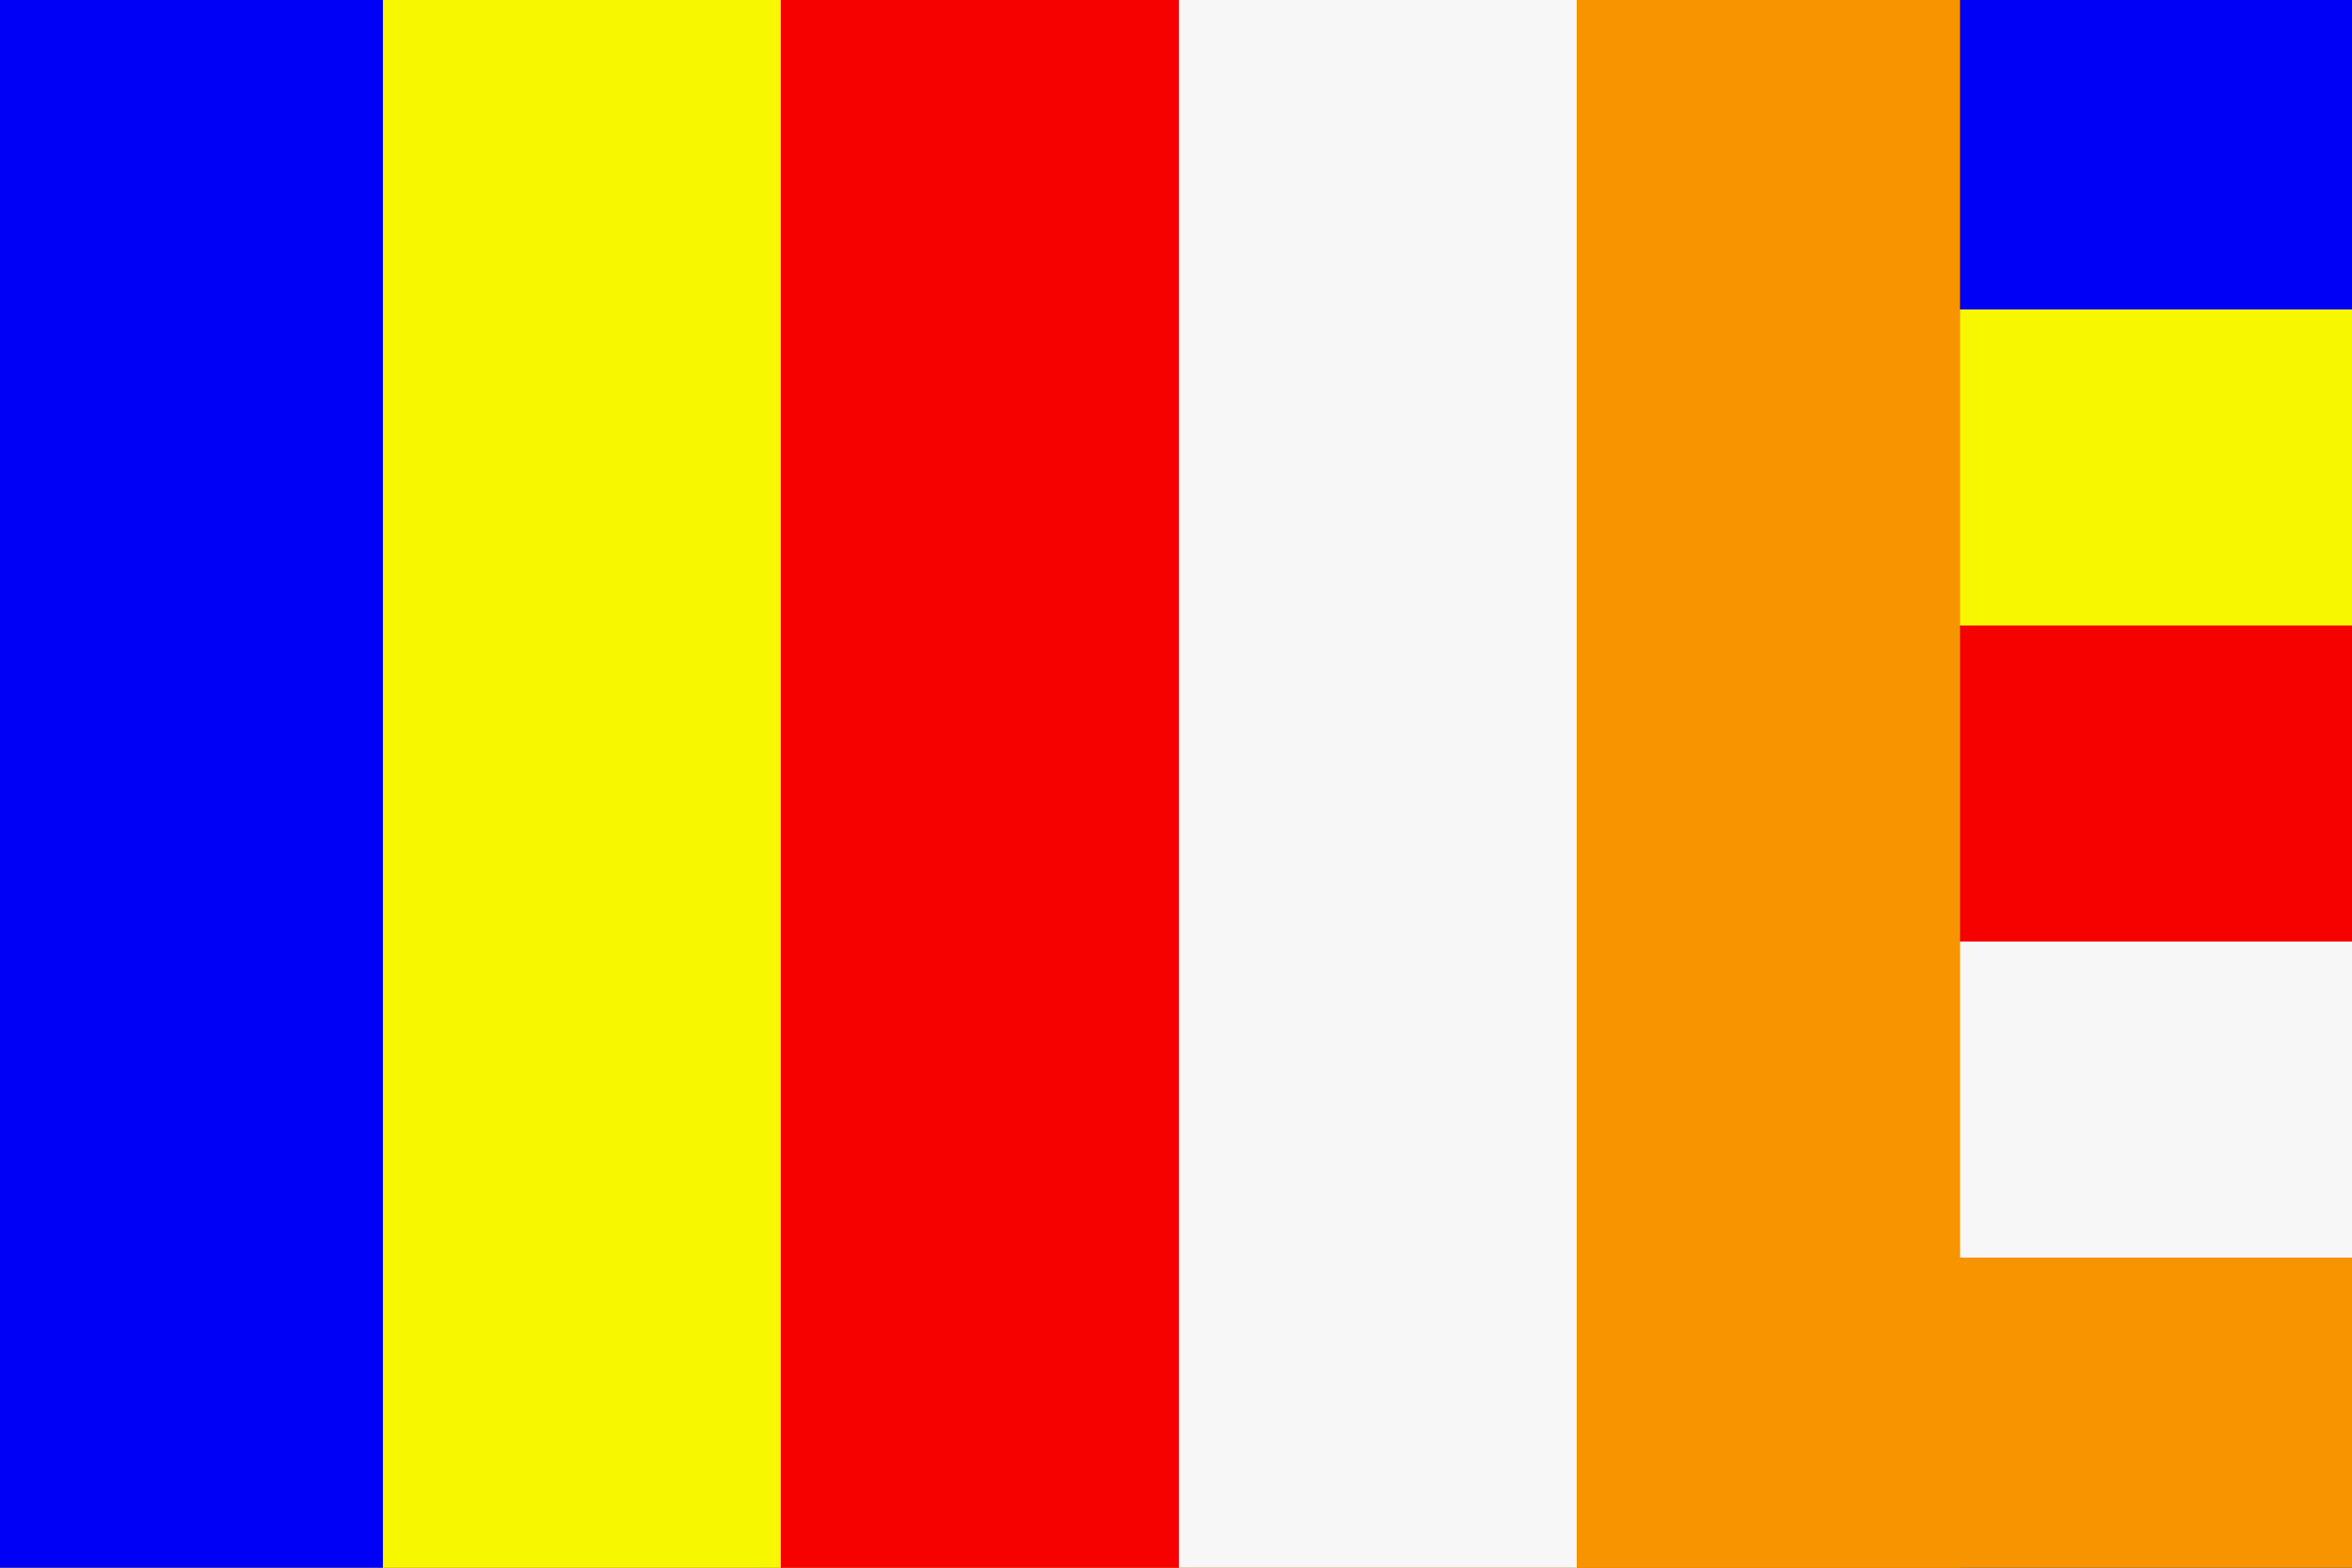
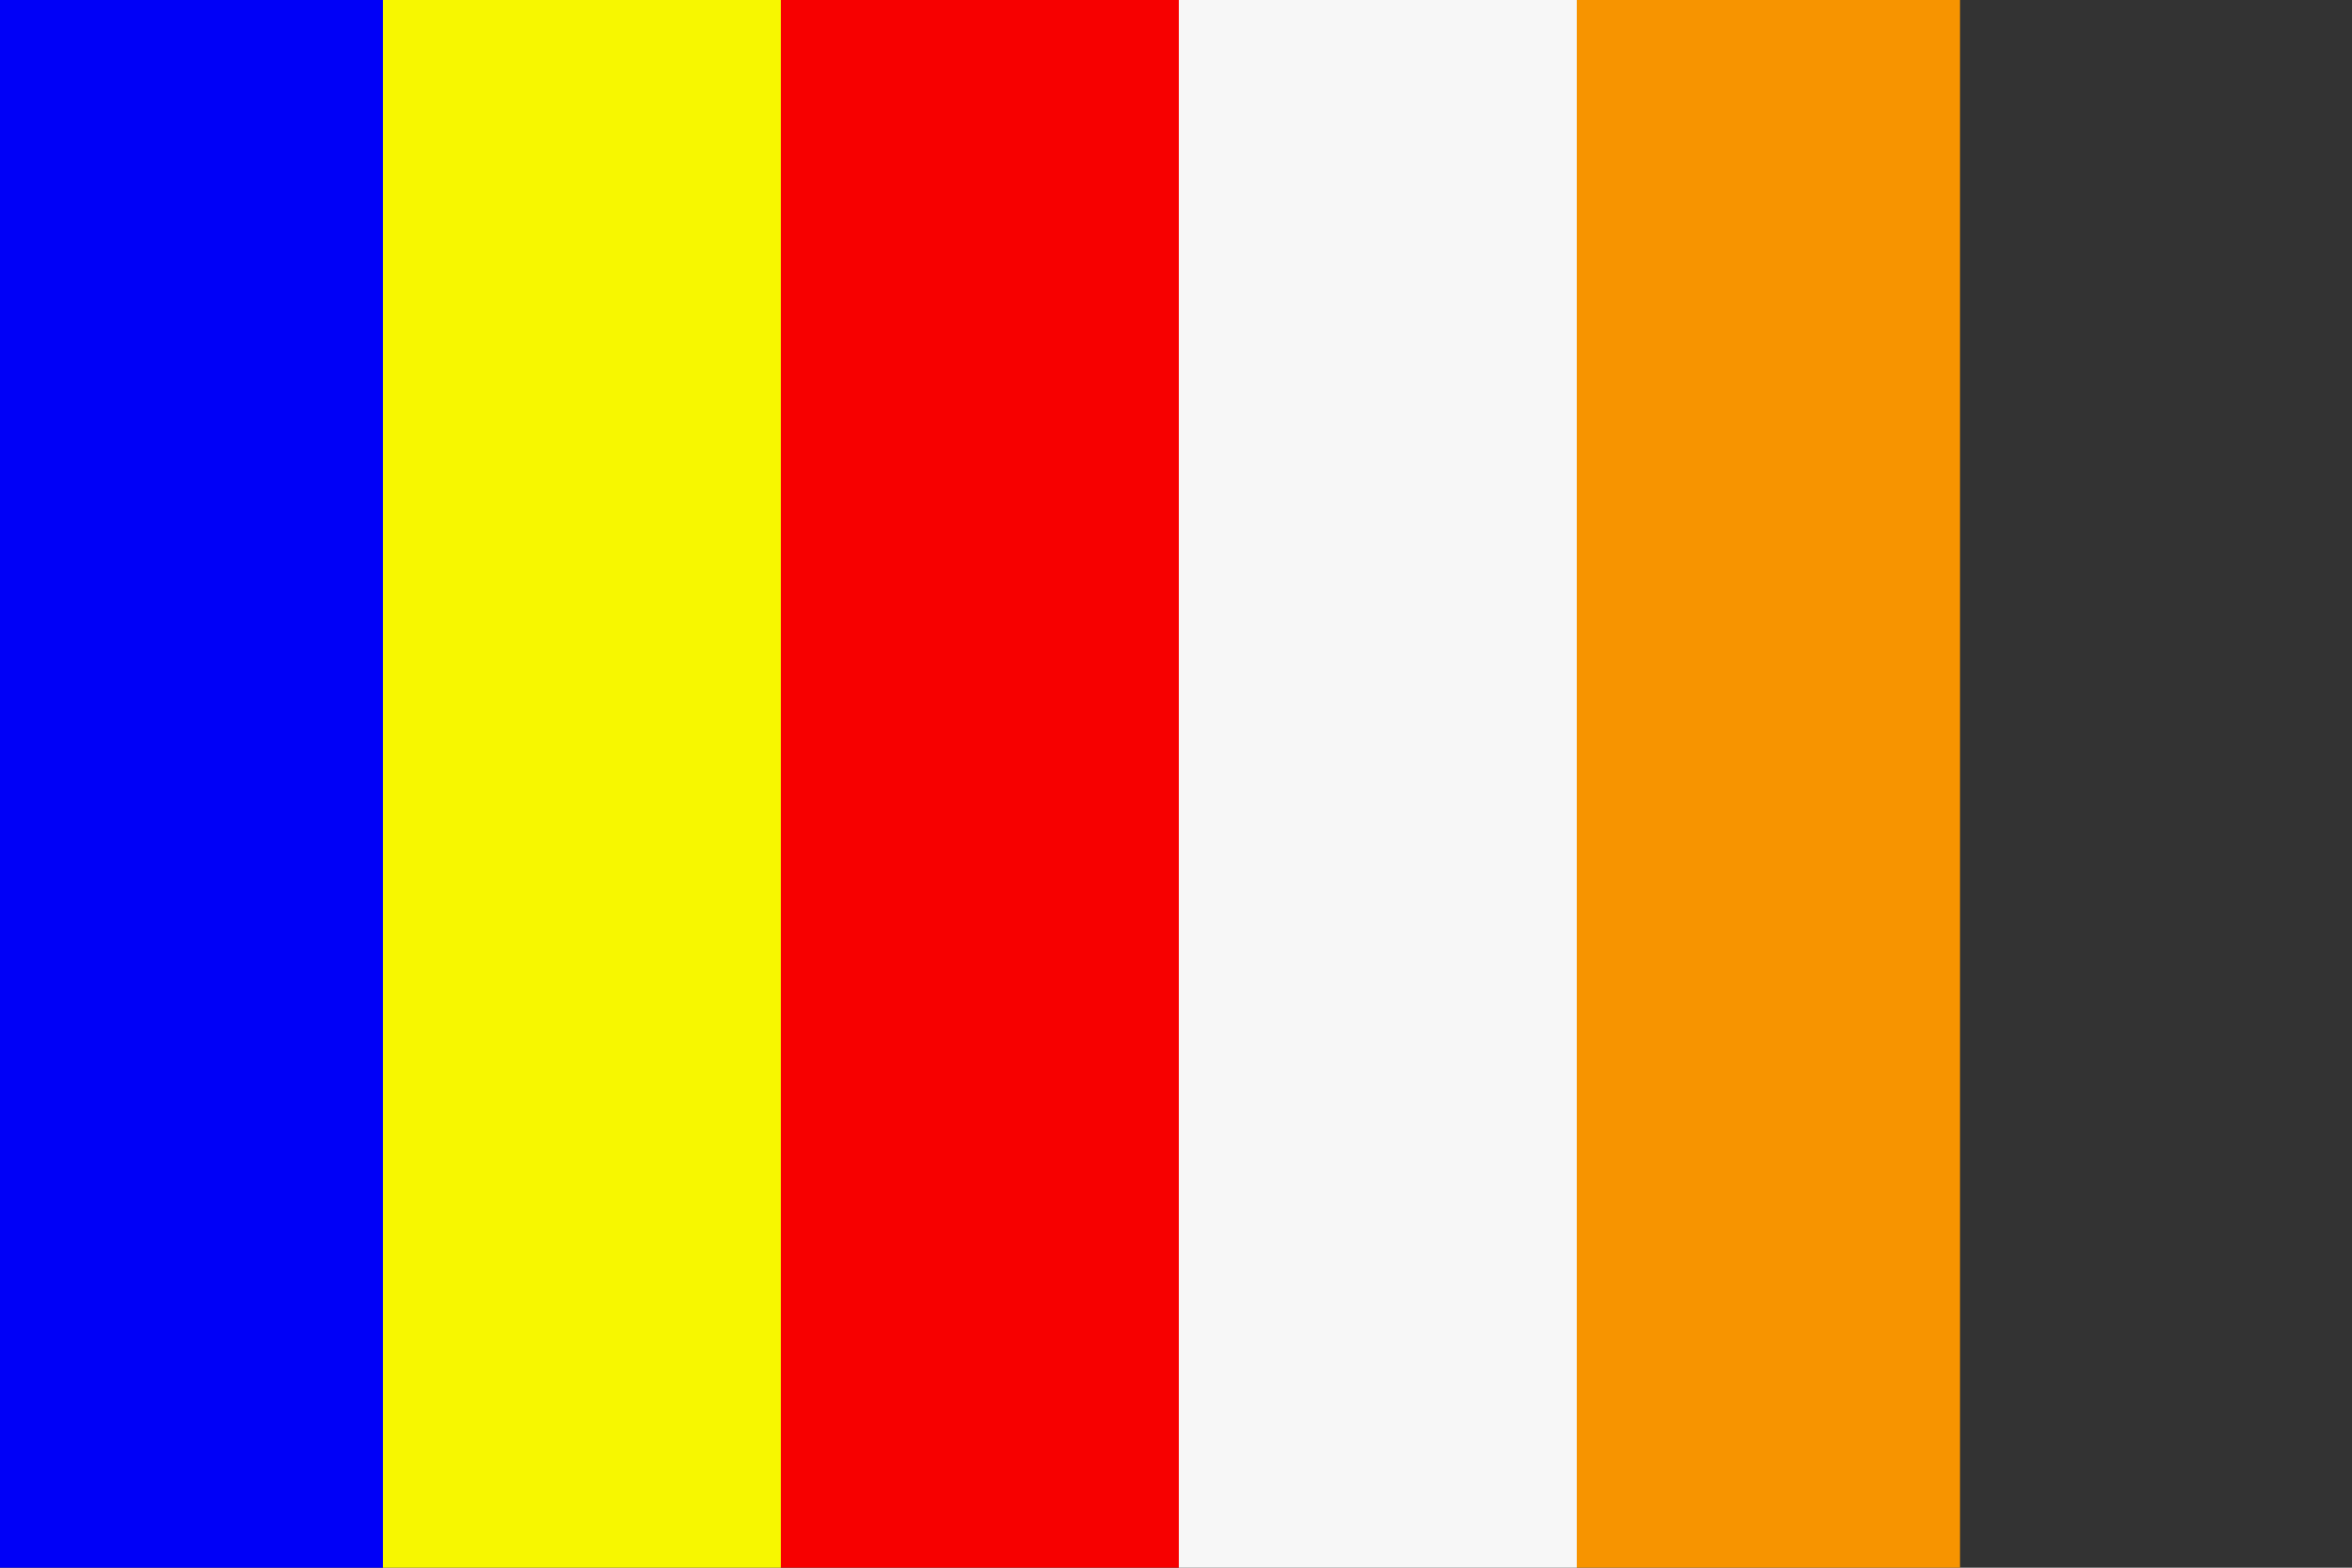
<svg xmlns="http://www.w3.org/2000/svg" xmlns:xlink="http://www.w3.org/1999/xlink" viewBox="0 0 900 600">
  <rect x="0" y="0" width="900" height="600" fill="#333333" stroke="none" />
  <defs>
    <linearGradient id="a" x1="0" x2="0" y1="0" y2="1" gradientUnits="objectBoundingBox">
      <stop offset="0" stop-color="#0000F7" />
      <stop offset=".2" stop-color="#0000F7" />
      <stop offset=".2" stop-color="#F7F700" />
      <stop offset=".4" stop-color="#F7F700" />
      <stop offset=".4" stop-color="#F70000" />
      <stop offset=".6" stop-color="#F70000" />
      <stop offset=".6" stop-color="#F7F7F7" />
      <stop offset=".8" stop-color="#F7F7F7" />
      <stop offset=".8" stop-color="#F79400" />
      <stop offset="1" stop-color="#F79400" />
    </linearGradient>
    <linearGradient id="b" x1="0" x2="1" y1="0" y2="0" xlink:href="#a" />
  </defs>
-   <path fill="url(#a)" d="M0 0h900v600H0z" />
  <path fill="url(#b)" d="M0 0h750v600H0z" />
</svg>